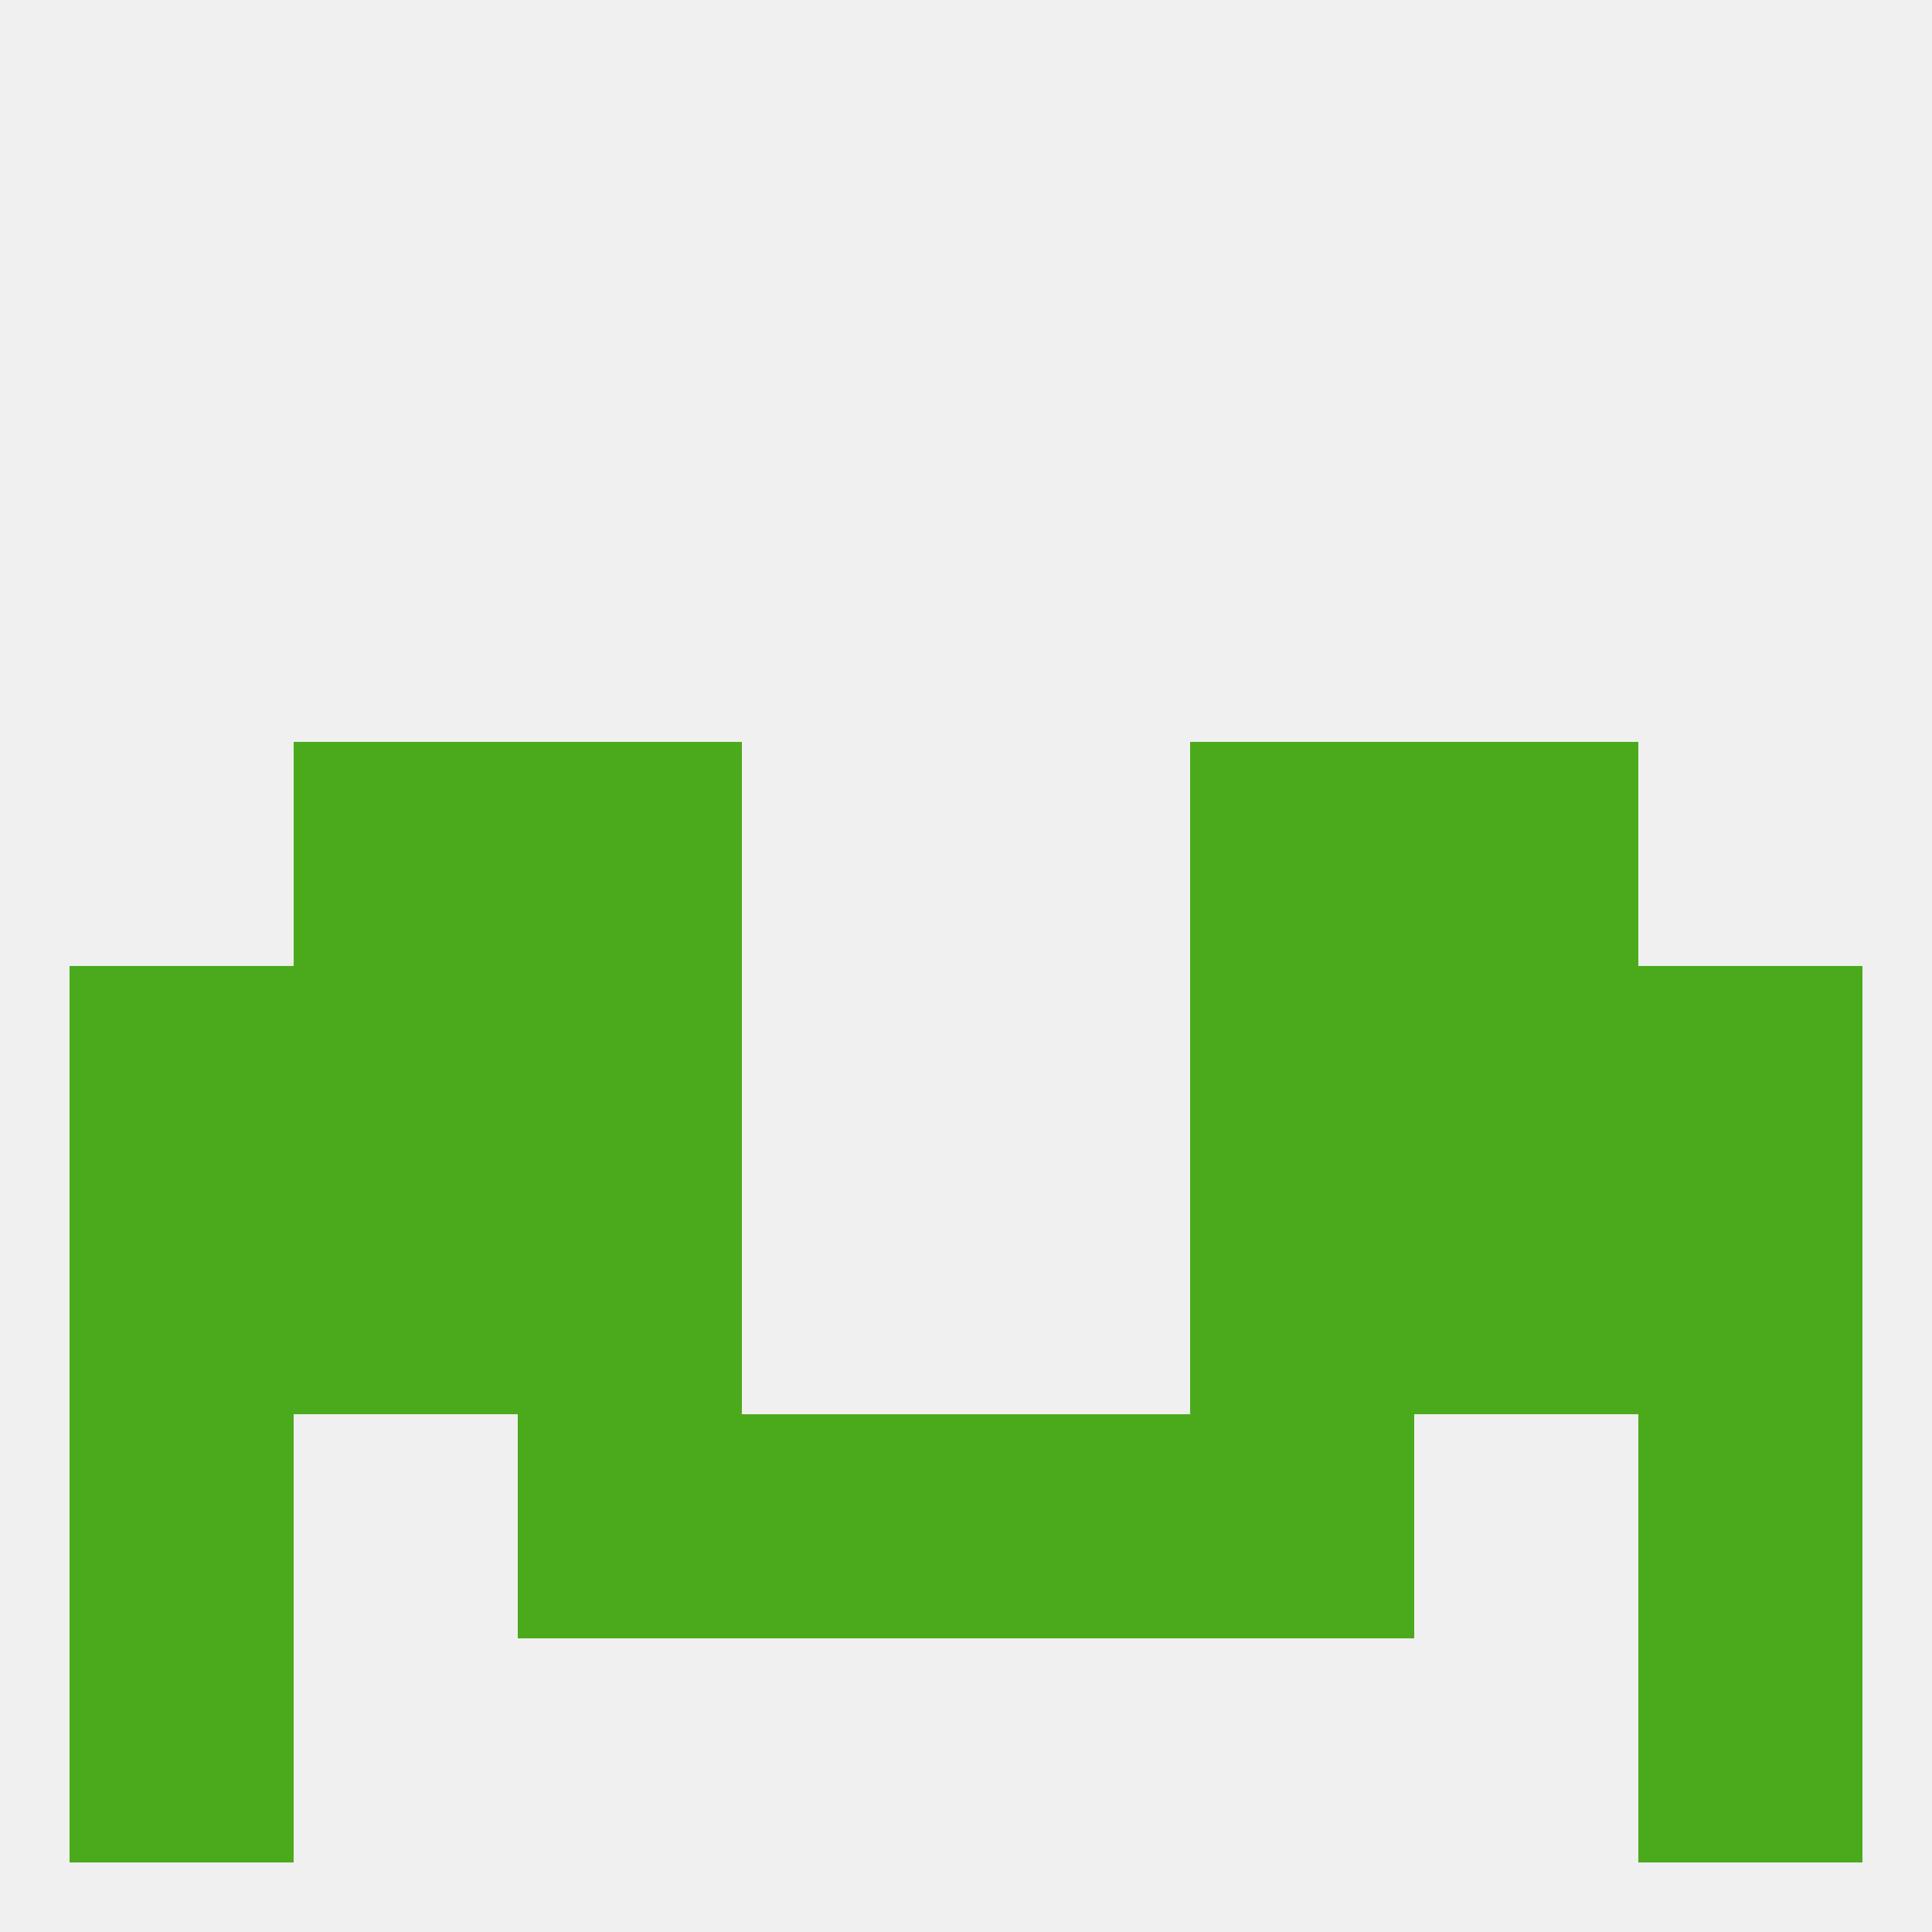
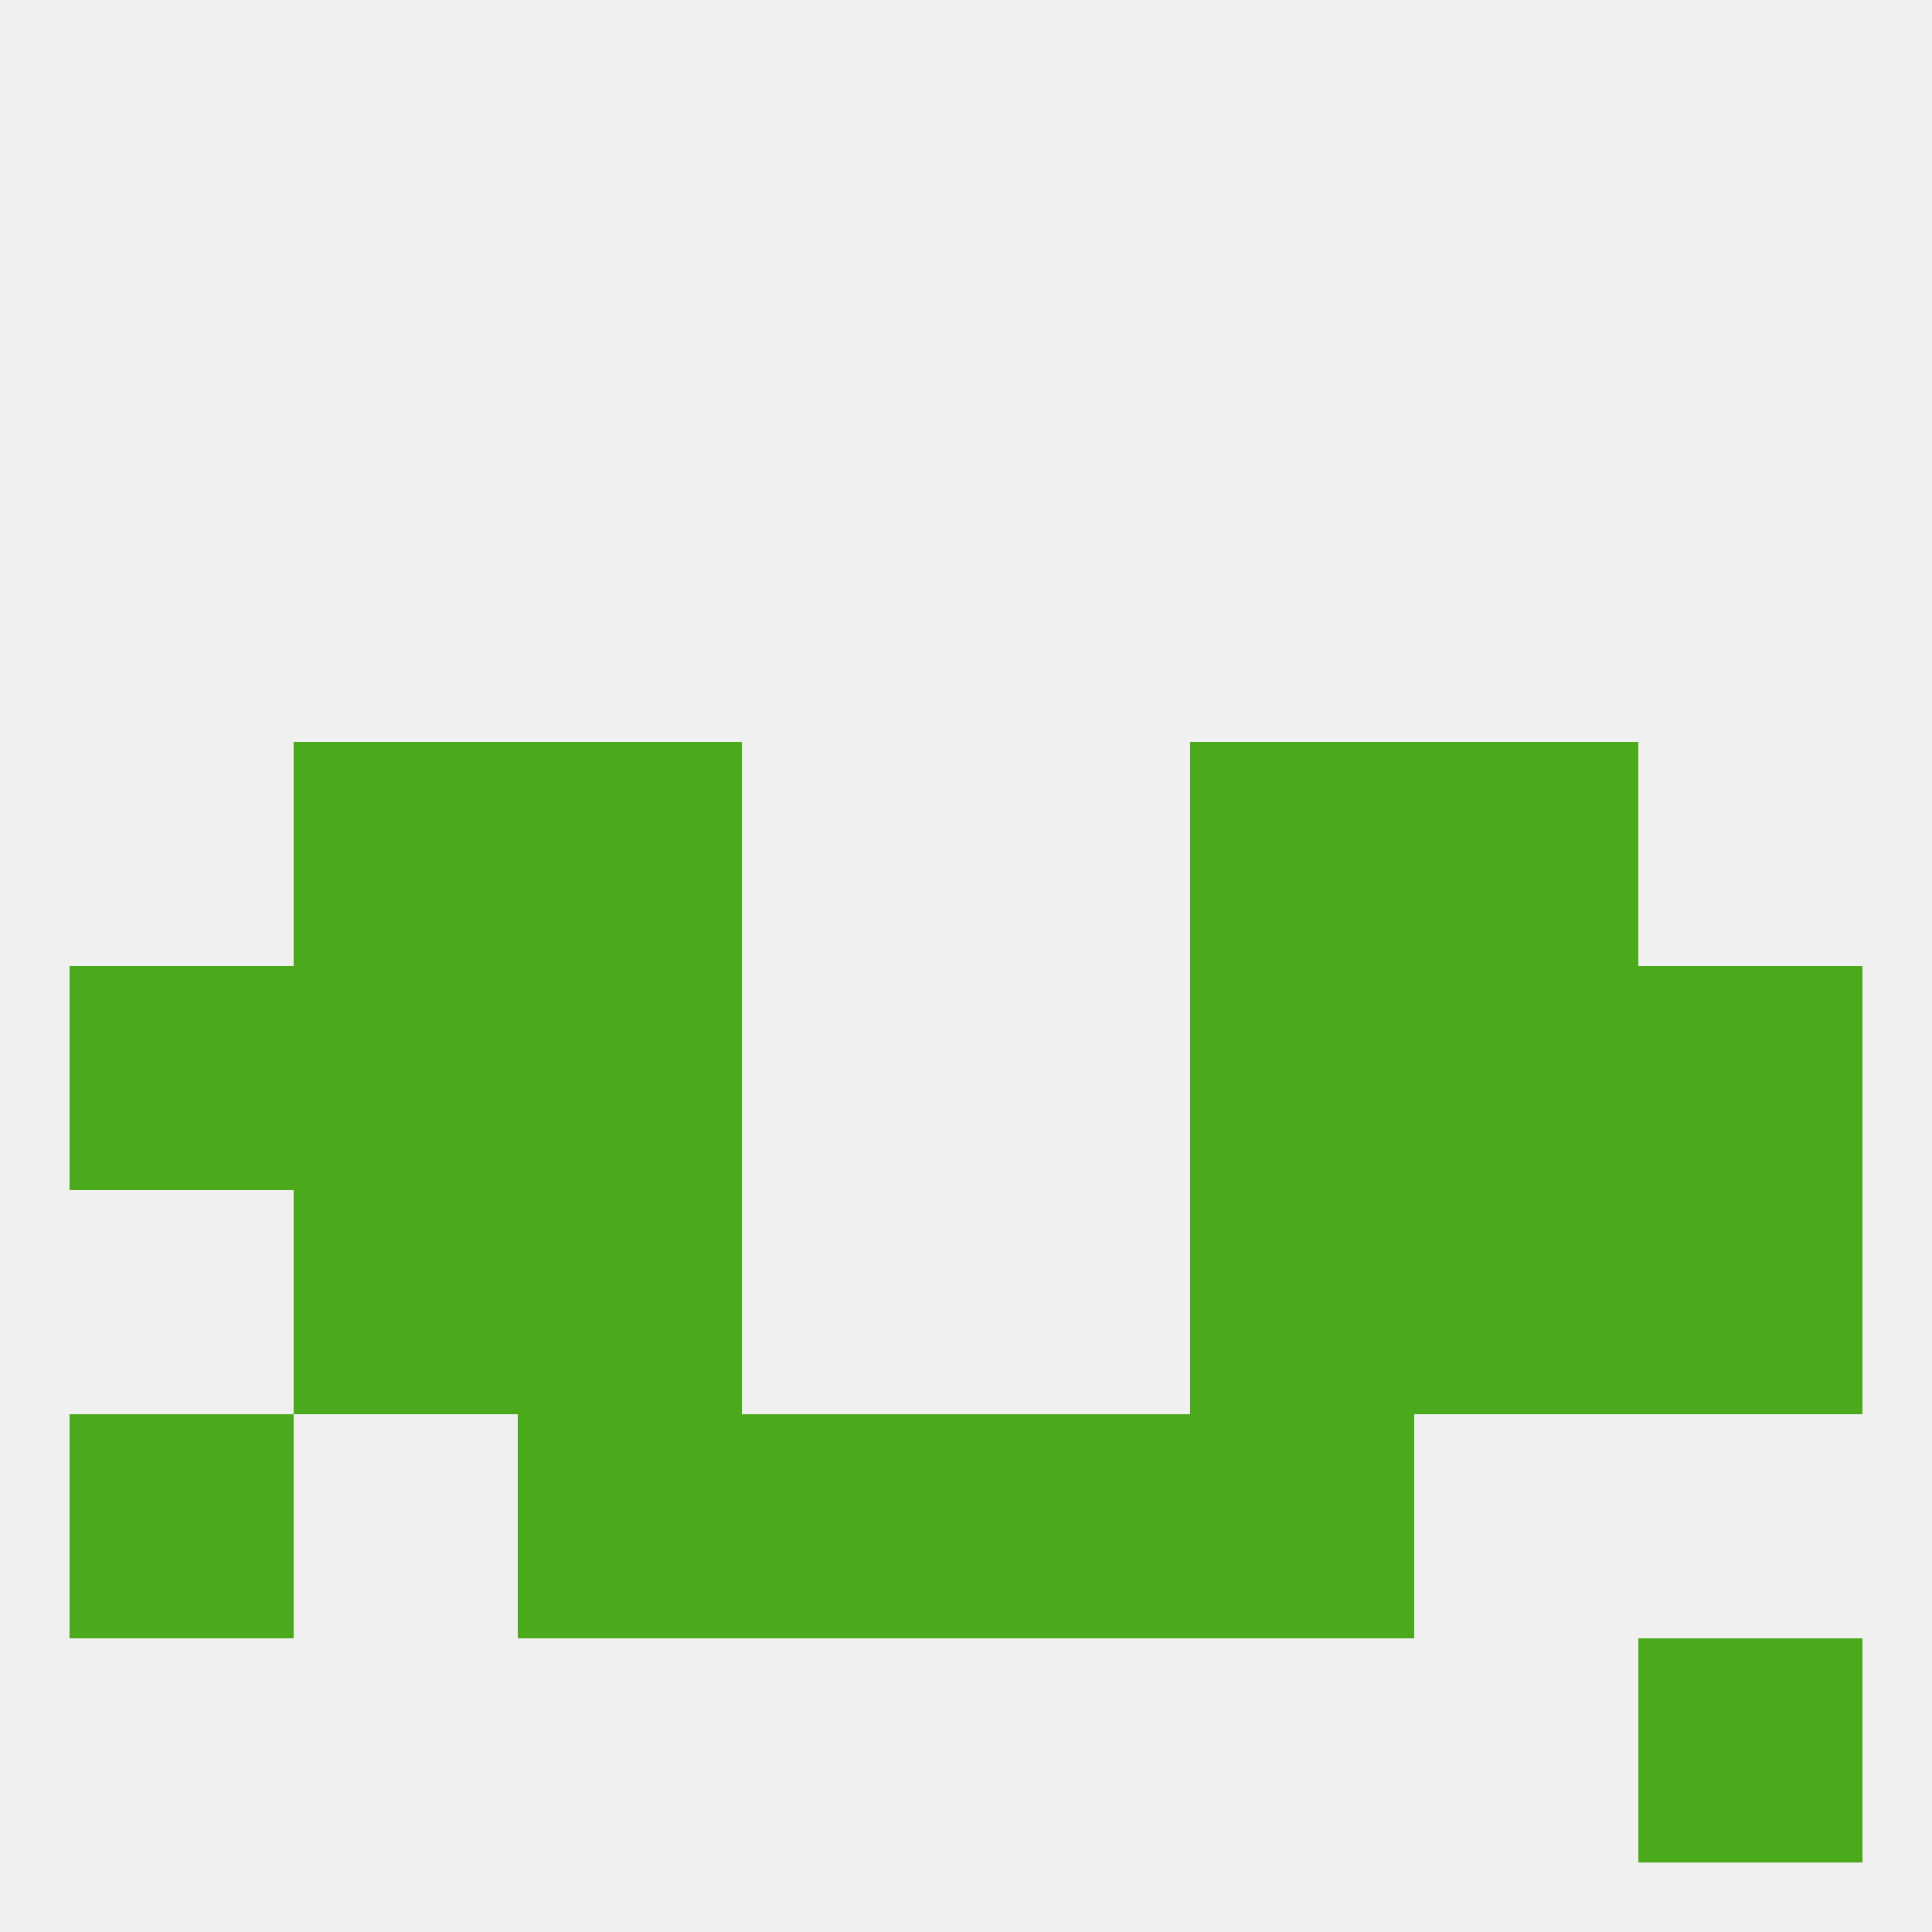
<svg xmlns="http://www.w3.org/2000/svg" version="1.1" baseprofile="full" width="250" height="250" viewBox="0 0 250 250">
  <rect width="100%" height="100%" fill="rgba(240,240,240,255)" />
  <rect x="67" y="96" width="29" height="29" fill="rgba(75,170,28,255)" />
  <rect x="154" y="96" width="29" height="29" fill="rgba(75,170,28,255)" />
  <rect x="38" y="96" width="29" height="29" fill="rgba(75,170,28,255)" />
  <rect x="183" y="96" width="29" height="29" fill="rgba(75,170,28,255)" />
  <rect x="183" y="125" width="29" height="29" fill="rgba(75,170,28,255)" />
  <rect x="67" y="125" width="29" height="29" fill="rgba(75,170,28,255)" />
  <rect x="154" y="125" width="29" height="29" fill="rgba(75,170,28,255)" />
  <rect x="9" y="125" width="29" height="29" fill="rgba(75,170,28,255)" />
  <rect x="212" y="125" width="29" height="29" fill="rgba(75,170,28,255)" />
  <rect x="38" y="125" width="29" height="29" fill="rgba(75,170,28,255)" />
  <rect x="67" y="154" width="29" height="29" fill="rgba(75,170,28,255)" />
  <rect x="154" y="154" width="29" height="29" fill="rgba(75,170,28,255)" />
-   <rect x="9" y="154" width="29" height="29" fill="rgba(75,170,28,255)" />
  <rect x="212" y="154" width="29" height="29" fill="rgba(75,170,28,255)" />
  <rect x="38" y="154" width="29" height="29" fill="rgba(75,170,28,255)" />
  <rect x="183" y="154" width="29" height="29" fill="rgba(75,170,28,255)" />
  <rect x="154" y="183" width="29" height="29" fill="rgba(75,170,28,255)" />
  <rect x="96" y="183" width="29" height="29" fill="rgba(75,170,28,255)" />
  <rect x="125" y="183" width="29" height="29" fill="rgba(75,170,28,255)" />
  <rect x="9" y="183" width="29" height="29" fill="rgba(75,170,28,255)" />
-   <rect x="212" y="183" width="29" height="29" fill="rgba(75,170,28,255)" />
  <rect x="67" y="183" width="29" height="29" fill="rgba(75,170,28,255)" />
-   <rect x="9" y="212" width="29" height="29" fill="rgba(75,170,28,255)" />
  <rect x="212" y="212" width="29" height="29" fill="rgba(75,170,28,255)" />
</svg>